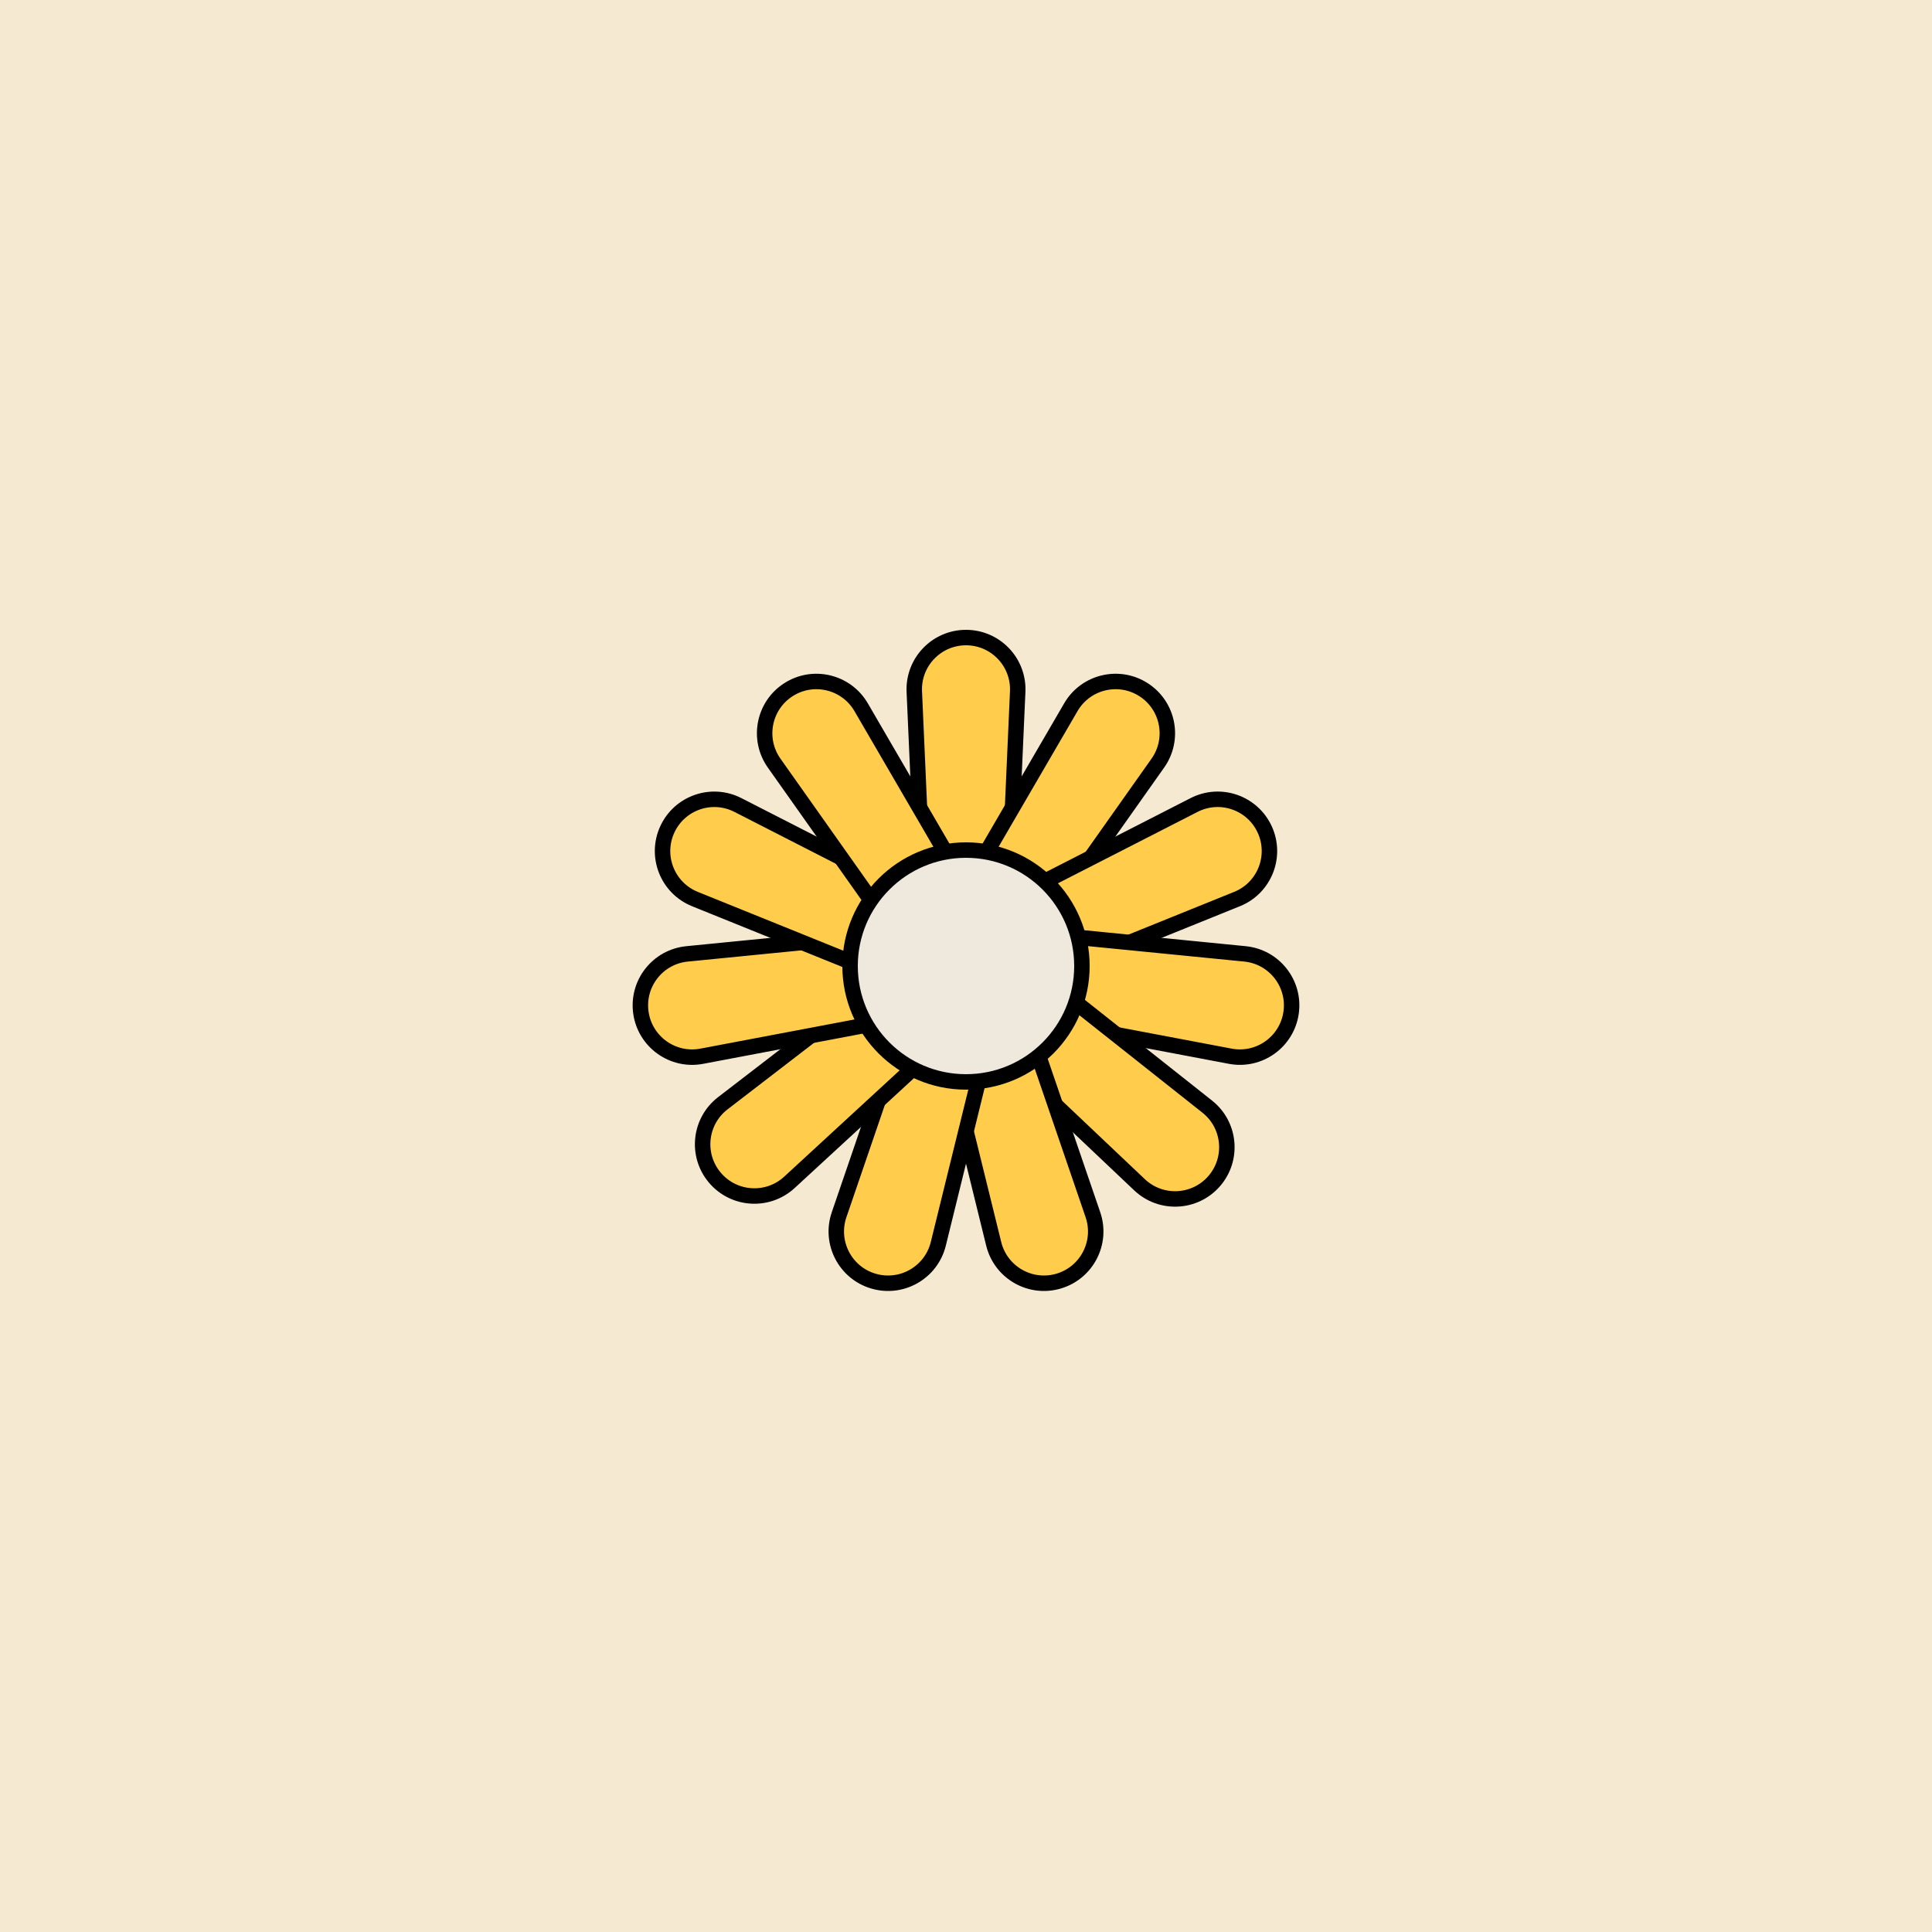
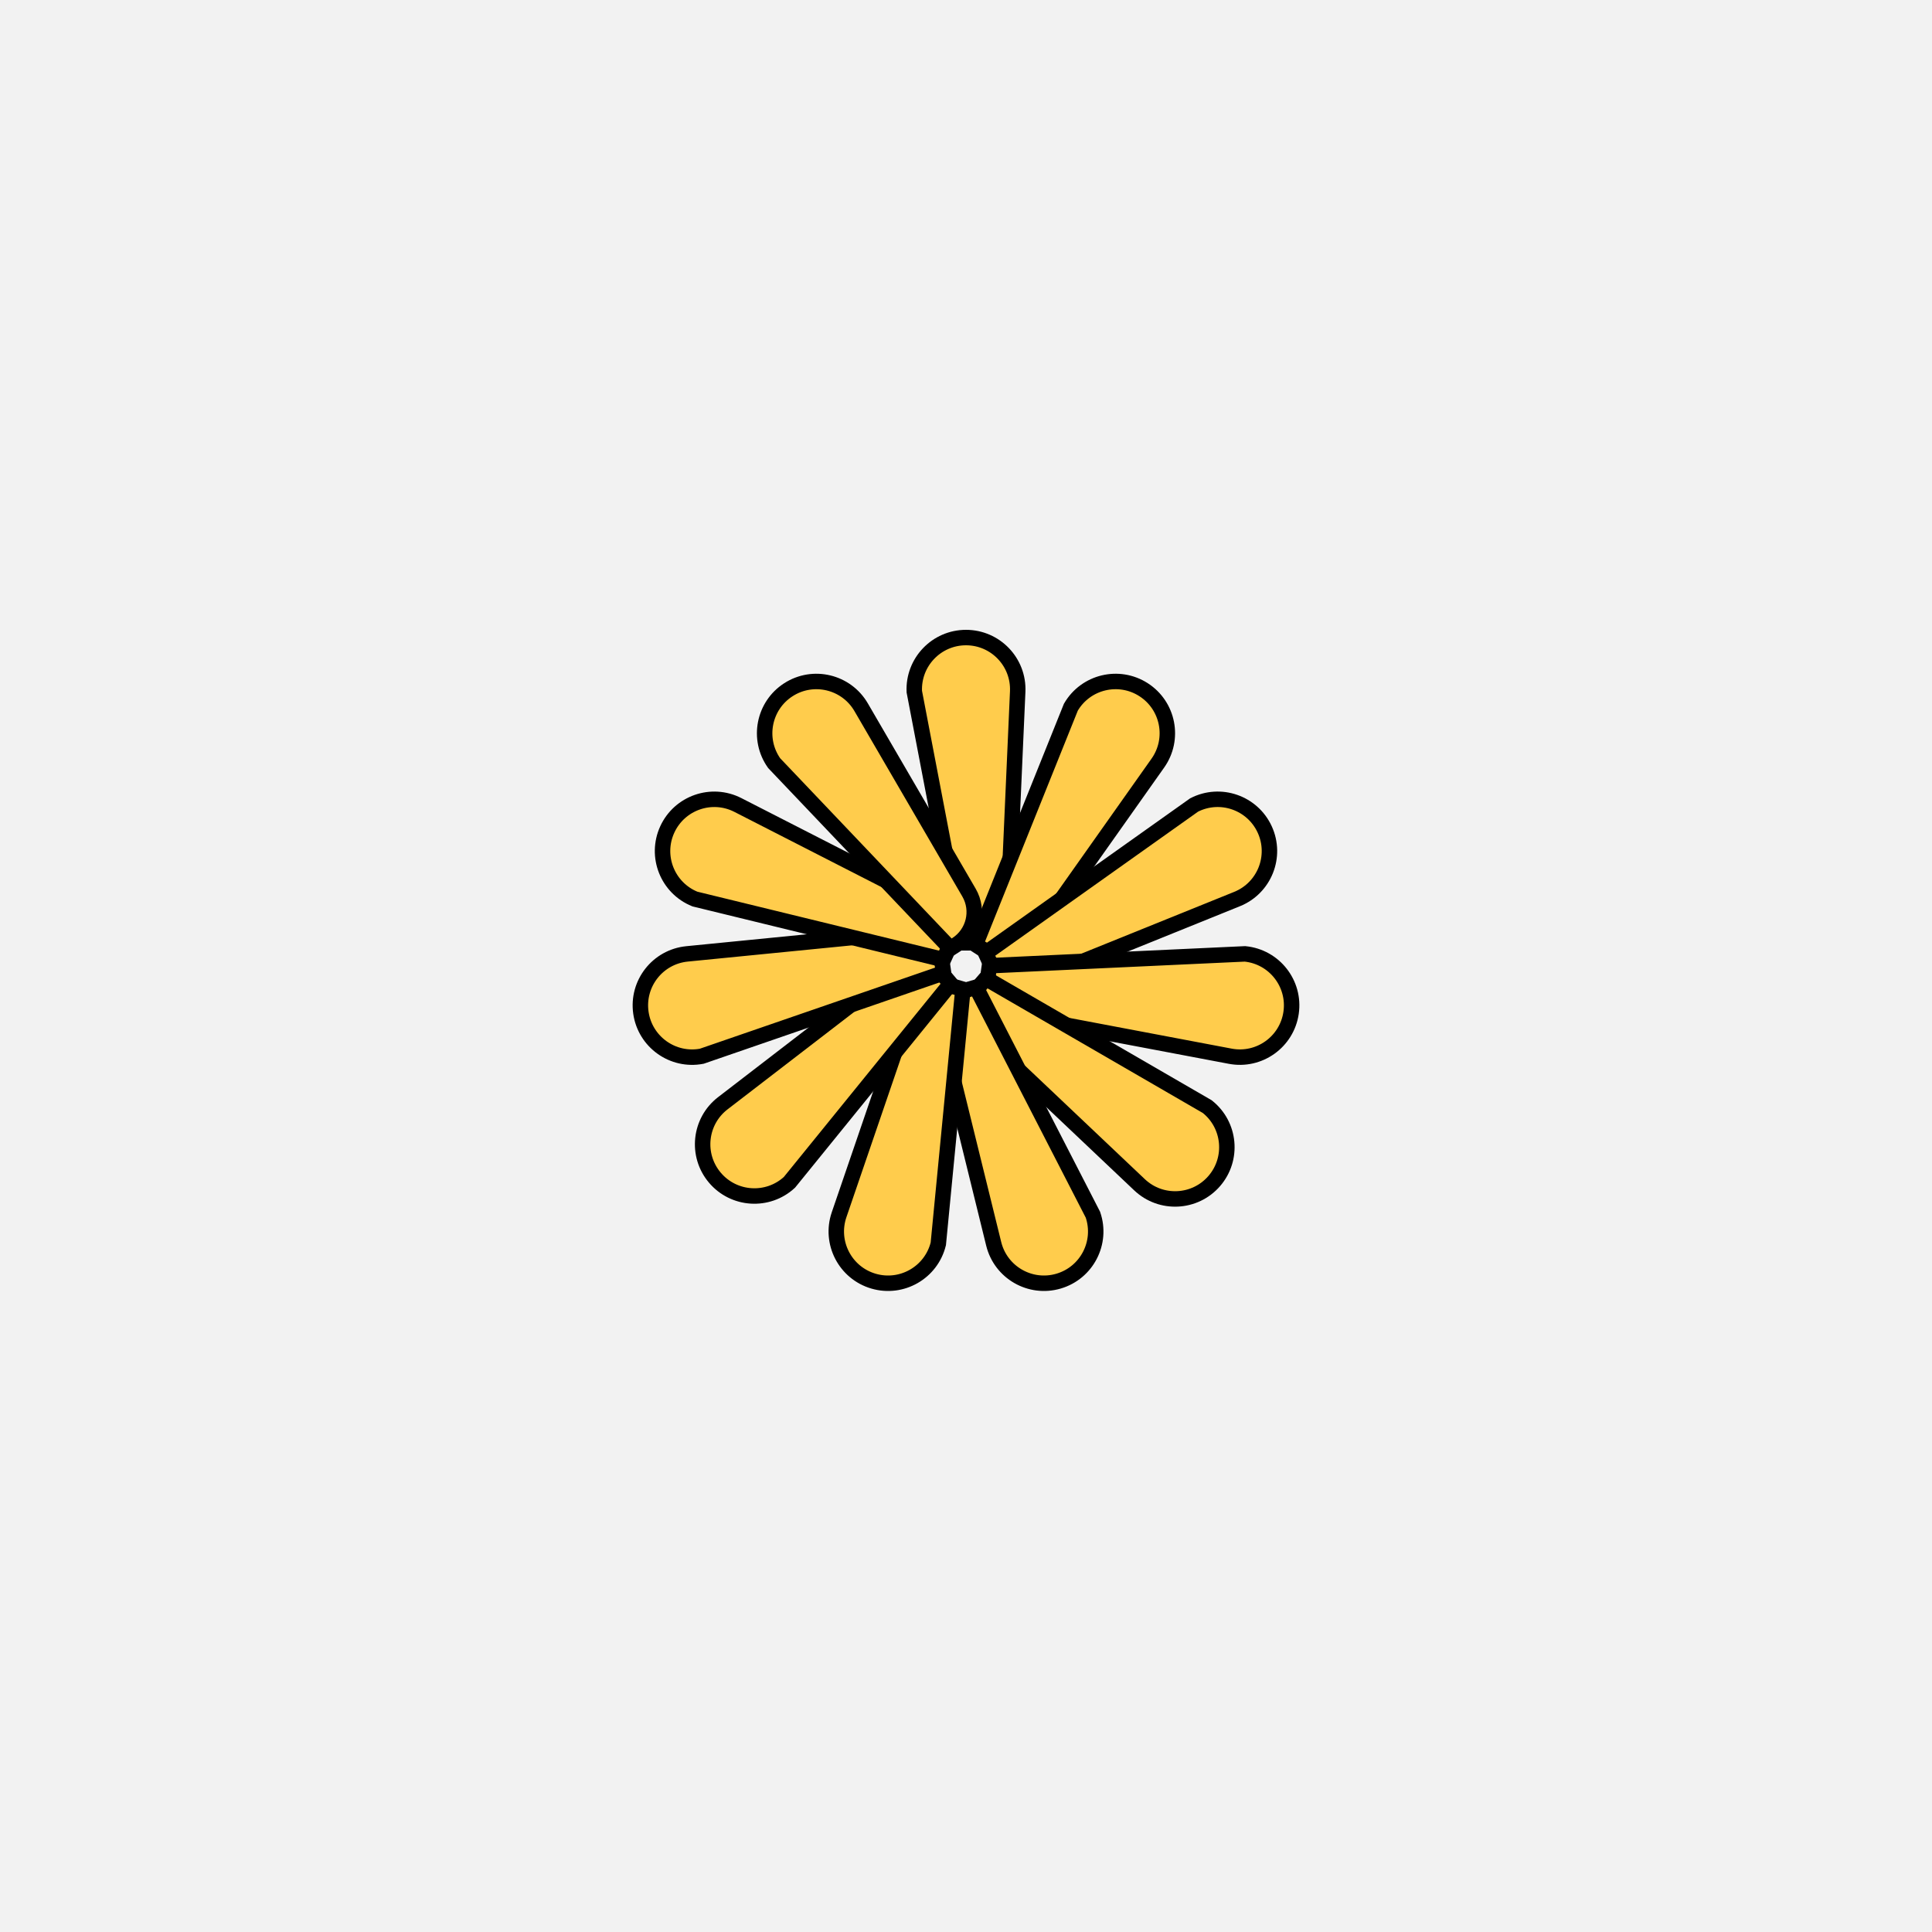
<svg xmlns="http://www.w3.org/2000/svg" xmlns:xlink="http://www.w3.org/1999/xlink" viewBox="0 0 500 500" fill="none">
  <rect width="500" height="500" fill="#F2F2F2" />
-   <rect id="rect" style="mix-blend-mode:overlay" opacity=".2" width="100%" height="100%" fill="#FFCC4C" />
  <defs>
    <filter id="Gl" x="-50%" y="-50%" width="200%" height="200%">
      <feDropShadow dx="8" dy="8" flood-color="#000000" flood-opacity="1" stdDeviation="0" />
    </filter>
  </defs>
  <g filter="url(#Gl)" stroke="#000000" stroke-width="4">
    <defs>
-       <path id="ps-5" d="M236.62 178.986C236.282 171.364 242.37 165 250 165V165C257.63 165 263.718 171.364 263.38 178.986L260.923 234.443C260.687 239.788 256.284 244 250.933 244H249.067C243.716 244 239.313 239.788 239.077 234.443L236.62 178.986Z" />
+       <path id="ps-5" d="M236.62 178.986C236.282 171.364 242.37 165 250 165V165C257.63 165 263.718 171.364 263.38 178.986L260.923 234.443C260.687 239.788 256.284 244 250.933 244H249.067L236.62 178.986Z" />
      <mask id="fpc">
        <rect height="100%" width="100%" fill="white" />
        <use transform="rotate(32.727 250 250)" xlink:href="#ps-5" fill="black" />
      </mask>
    </defs>
    <use transform="rotate(0.0 250 250)" xlink:href="#ps-5" mask="url(#fpc)" fill="#FFCC4C" />
    <use transform="rotate(32.727 250 250)" xlink:href="#ps-5" mask="url(#fpc)" fill="#FFCC4C" />
    <use transform="rotate(65.454 250 250)" xlink:href="#ps-5" mask="url(#fpc)" fill="#FFCC4C" />
    <use transform="rotate(98.181 250 250)" xlink:href="#ps-5" mask="url(#fpc)" fill="#FFCC4C" />
    <use transform="rotate(130.908 250 250)" xlink:href="#ps-5" mask="url(#fpc)" fill="#FFCC4C" />
    <use transform="rotate(163.635 250 250)" xlink:href="#ps-5" mask="url(#fpc)" fill="#FFCC4C" />
    <use transform="rotate(196.362 250 250)" xlink:href="#ps-5" mask="url(#fpc)" fill="#FFCC4C" />
    <use transform="rotate(229.89 250 250)" xlink:href="#ps-5" mask="url(#fpc)" fill="#FFCC4C" />
    <use transform="rotate(261.816 250 250)" xlink:href="#ps-5" mask="url(#fpc)" fill="#FFCC4C" />
    <use transform="rotate(294.543 250 250)" xlink:href="#ps-5" mask="url(#fpc)" fill="#FFCC4C" />
    <use transform="rotate(327.270 250 250)" xlink:href="#ps-5" mask="url(#fpc)" fill="#FFCC4C" />
-     <circle cx="250" cy="250" r="30" fill="#EEE9DC" />
  </g>
</svg>